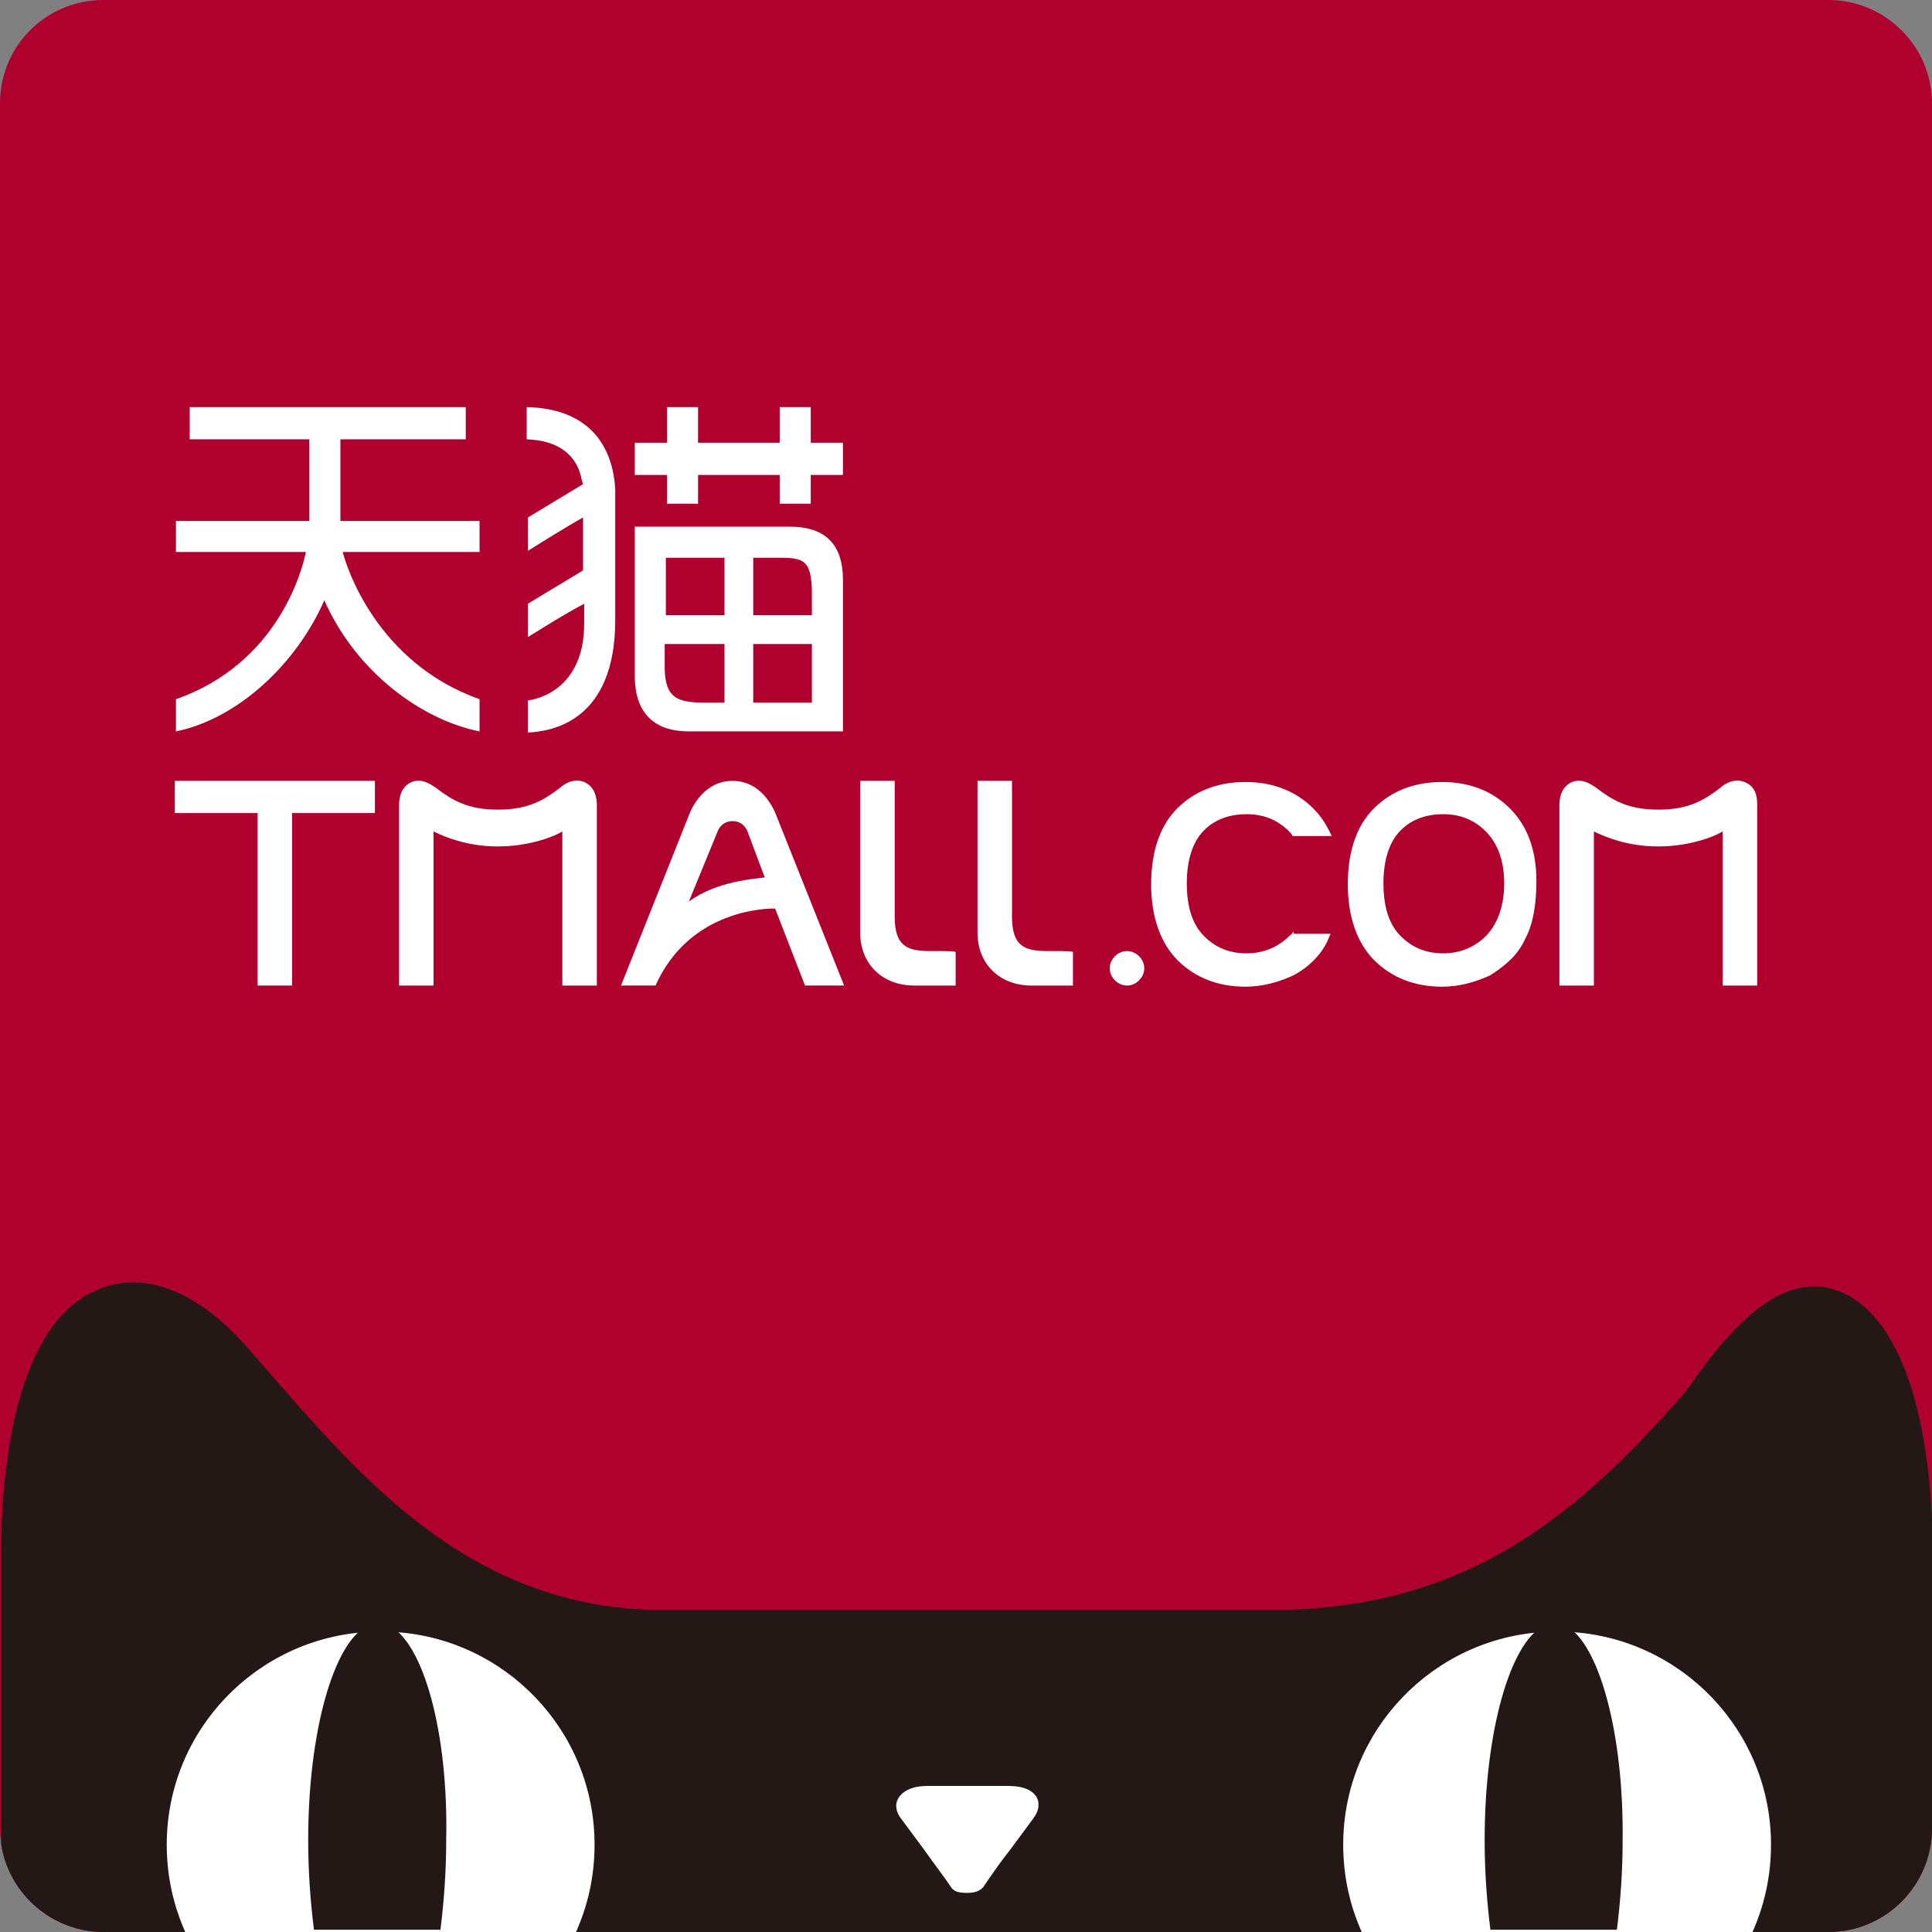
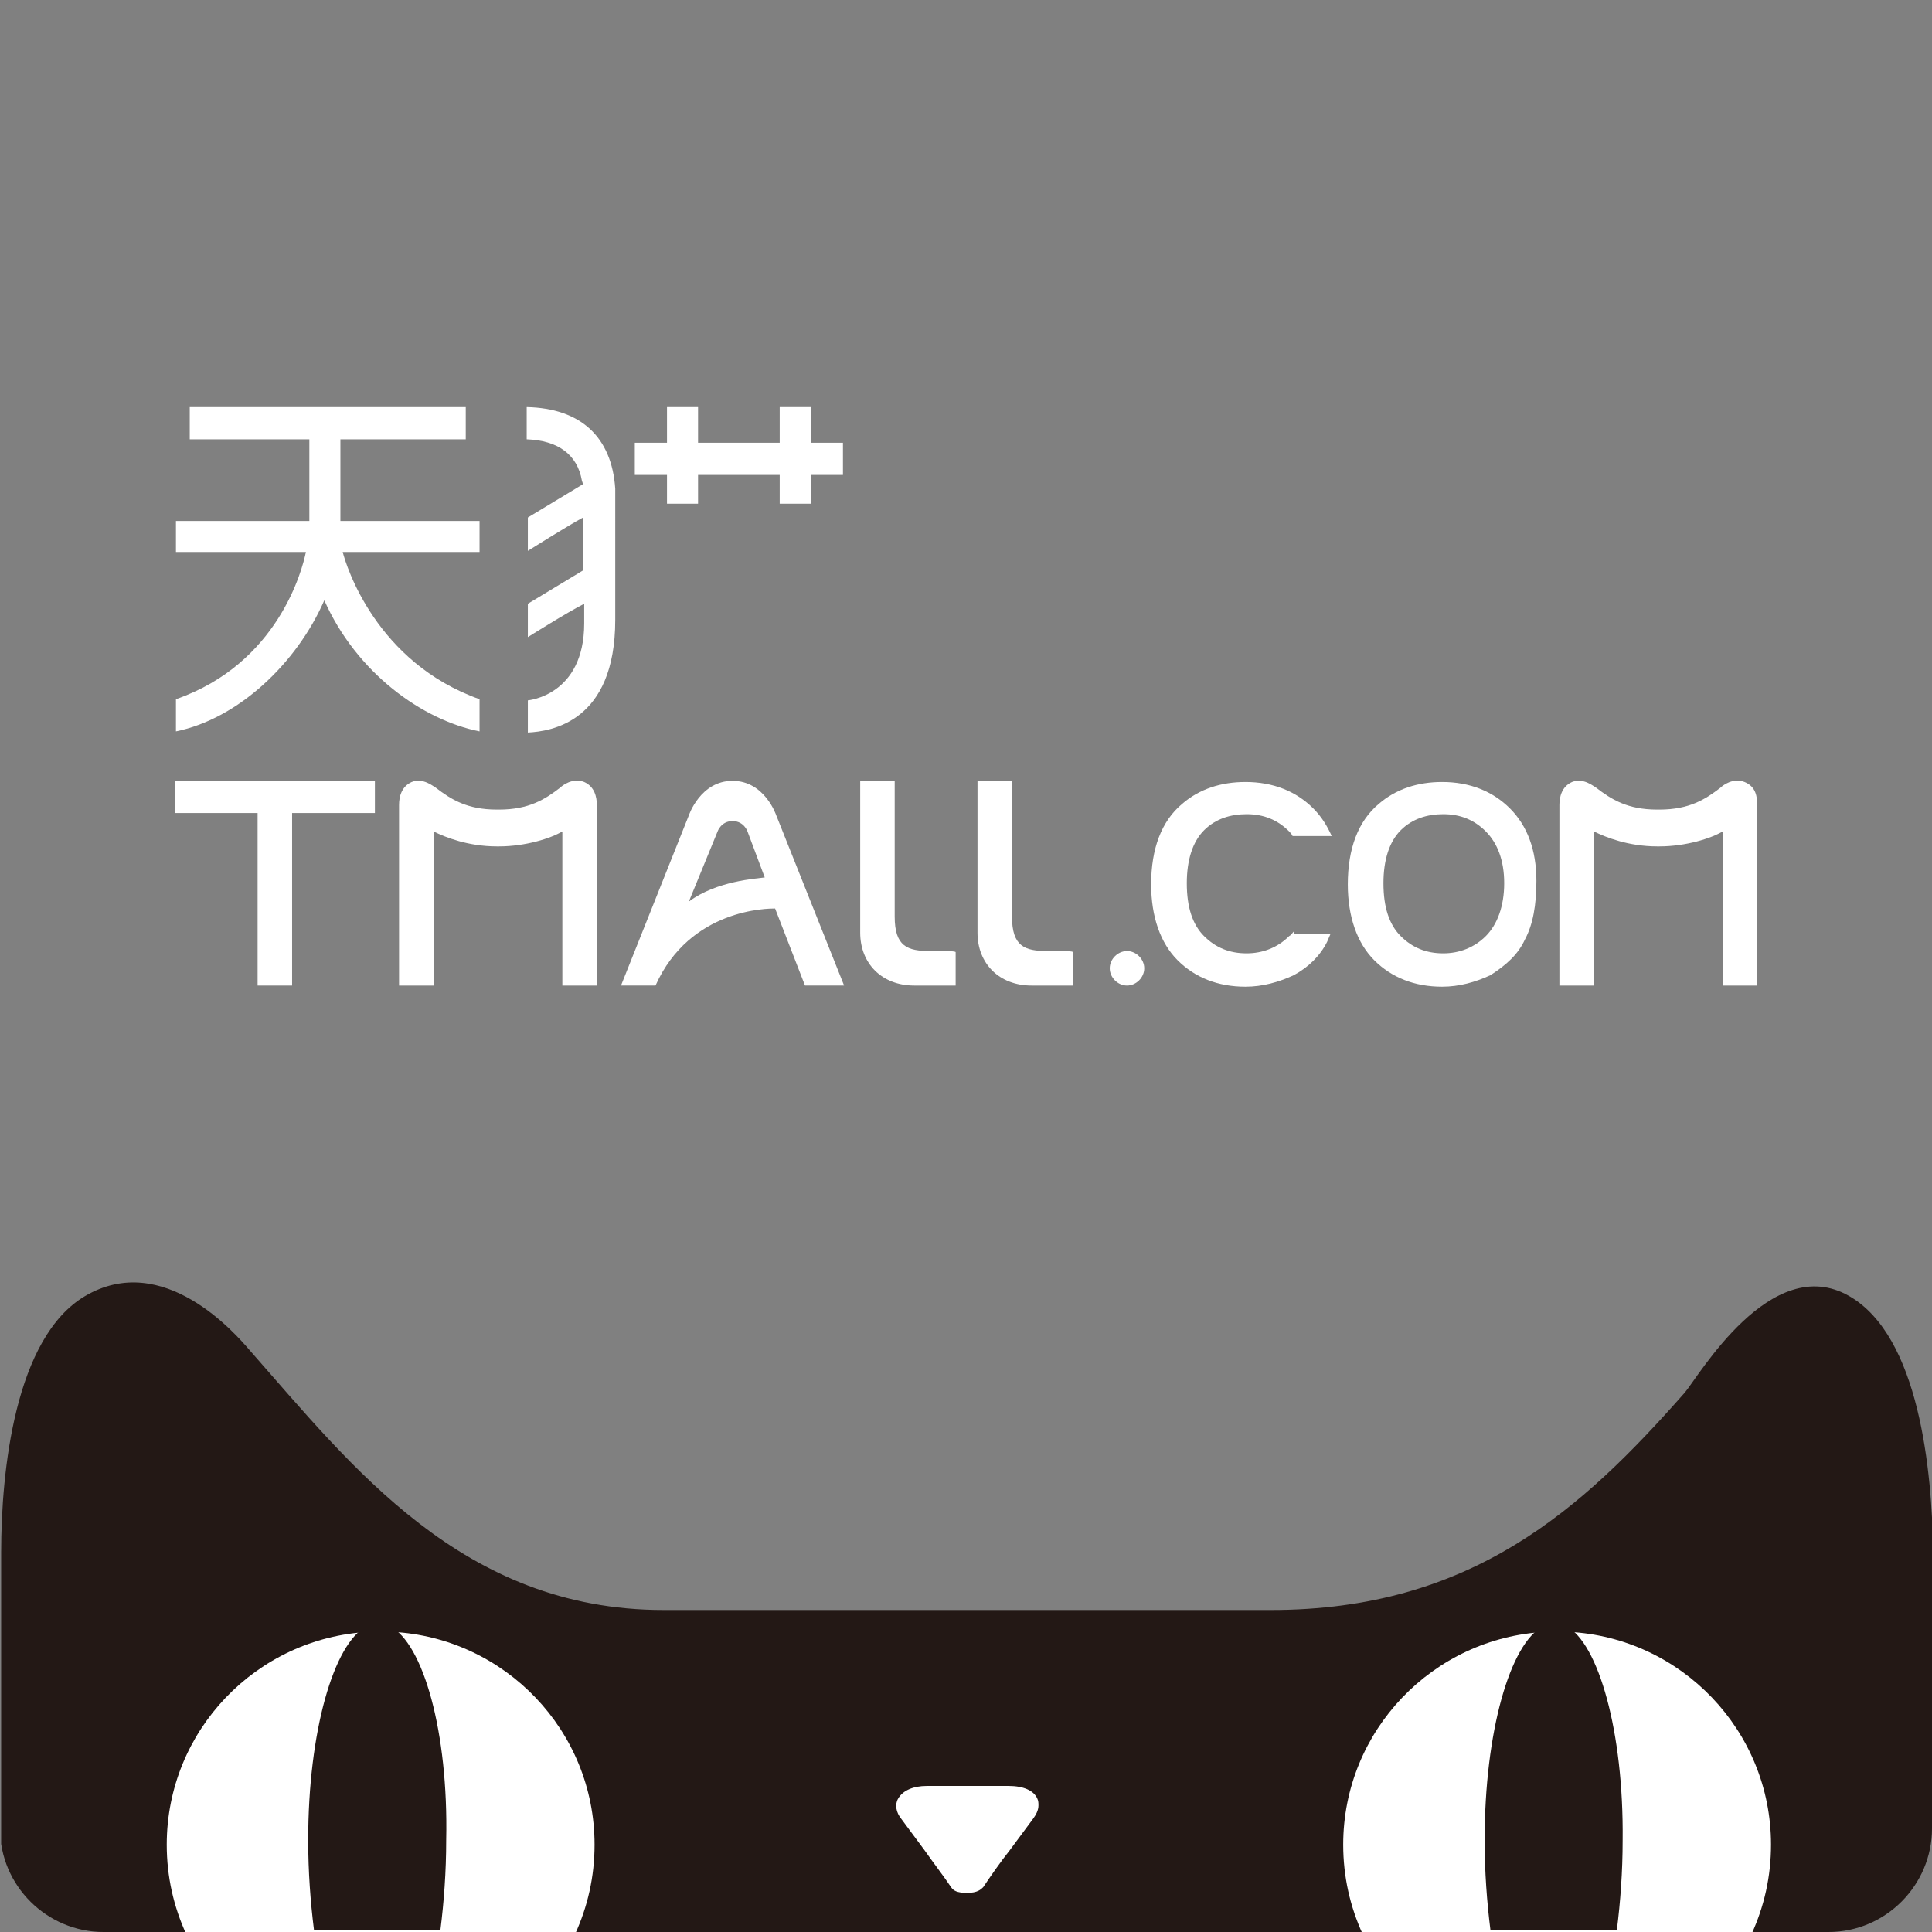
<svg xmlns="http://www.w3.org/2000/svg" xmlns:xlink="http://www.w3.org/1999/xlink" version="1.1" id="图层_1" x="0px" y="0px" width="168px" height="168px" viewBox="0 0 168 168" style="enable-background:new 0 0 168 168;" xml:space="preserve">
  <rect x="0" y="0" width="168" height="168" fill="#808080" stroke="none" />
  <style type="text/css">
	.st0{fill:#AF002E;}
	.st1{clip-path:url(#SVGID_2_);}
	.st2{fill:#FFFFFF;}
	.st3{fill:#231815;}
</style>
-   <path class="st0" d="M168,159c0,4.9-4,9-9,9H9c-4.9,0-9-4-9-9V9C0,4,4,0,9,0H159c4.9,0,9,4,9,9V159z" />
  <g>
    <defs>
      <path id="SVGID_1_" d="M168,159c0,4.9-4,9-9,9H9c-4.9,0-9-4-9-9V9C0,4,4,0,9,0H159c4.9,0,9,4,9,9V159z" />
    </defs>
    <clipPath id="SVGID_2_">
      <use xlink:href="#SVGID_1_" style="overflow:visible;" />
    </clipPath>
    <g class="st1">
      <rect x="12.1" y="141.1" class="st2" width="144" height="27.3" />
      <g>
        <path class="st3" d="M168.1,147.7c0-9.8,0-12.6,0-12.8c-0.1-7-1.2-18.7-7.3-22.2c-6.8-3.9-13.1,7-14.3,8.4     c-8.9,10.1-18.5,18.9-36,18.9h-0.7h-0.2h-3.2H61.8h-3.2h-0.2h-0.7c-17.5,0-27.1-12.5-36-22.6c-1.2-1.4-7.5-8.7-14.3-4.7     c-6.1,3.6-7.3,15.2-7.3,22.3c0,0.3,0,3.3,0,12.8h0c0,0,0,10,0,20.4h16.1c-1.1-2.4-1.7-5-1.7-7.8c0-9.9,7.8-18,17.6-18.5     c0.3-0.2,0.7-0.3,1-0.3c0.3,0,0.7,0.1,1,0.3c9.8,0.5,17.6,8.6,17.6,18.5c0,2.8-0.6,5.4-1.7,7.8h68.5c-1.1-2.4-1.7-5-1.7-7.8     c0-9.9,7.8-18,17.6-18.5c0.3-0.2,0.7-0.3,1-0.3c0.3,0,0.7,0.1,1,0.3c9.8,0.5,17.6,8.6,17.6,18.5c0,2.8-0.6,5.4-1.7,7.8h16.1     C168.1,157.6,168.1,147.7,168.1,147.7L168.1,147.7z M89.4,158l-2,2.7c-0.8,1.1-1.7,2.4-2.3,3.2c-0.1,0.2-0.3,0.4-1.1,0.4     c-0.8,0-1-0.2-1.1-0.4c-0.6-0.8-1.5-2.1-2.3-3.2l-2-2.7c-1-1.3-0.1-2.4,1.9-2.4h6.8C89.5,155.6,90.4,156.6,89.4,158z" />
        <path class="st2" d="M80.6,155.3c-1.2,0-2.1,0.4-2.5,1.1c-0.3,0.5-0.2,1.2,0.3,1.8l2,2.7c0.7,1,1.7,2.3,2.3,3.2     c0.2,0.3,0.5,0.5,1.4,0.5c0.9,0,1.2-0.3,1.4-0.5c0.6-0.9,1.5-2.2,2.3-3.2c0,0,2-2.7,2-2.7c0.3-0.4,0.5-0.8,0.5-1.2     c0-0.2,0-0.4-0.1-0.6c-0.3-0.7-1.2-1.1-2.5-1.1H80.6z M83.2,163.7c-0.6-0.9-1.5-2.2-2.3-3.2l-2-2.7c-0.2-0.3-0.5-0.8-0.3-1.2     c0.2-0.5,1-0.7,1.9-0.7h6.8c1,0,1.7,0.3,1.9,0.7c0.2,0.4,0,0.9-0.3,1.2l-2,2.7c-0.8,1-1.7,2.3-2.3,3.2c-0.1,0.1-0.2,0.3-0.8,0.3     C83.4,163.9,83.3,163.8,83.2,163.7z M89.7,158.1L89.7,158.1L89.7,158.1z" />
        <path class="st3" d="M33.9,141.4c-0.3-0.2-0.7-0.3-1-0.3c-0.3,0-0.7,0.1-1,0.3c-2.9,1.5-5.1,9.2-5.1,18.6c0,2.8,0.2,5.4,0.5,7.8     h11c0.3-2.4,0.5-5,0.5-7.8C39,150.6,36.8,142.9,33.9,141.4z" />
        <path class="st3" d="M136.2,141.4c-0.3-0.2-0.7-0.3-1-0.3c-0.3,0-0.7,0.1-1,0.3c-2.9,1.5-5.1,9.2-5.1,18.6c0,2.8,0.2,5.4,0.5,7.8     h11c0.3-2.4,0.5-5,0.5-7.8C141.2,150.6,139,142.9,136.2,141.4z" />
      </g>
    </g>
  </g>
  <g>
    <g>
-       <path class="st2" d="M68.7,45.8H55.2v13c0,3,1.5,4.8,4.7,4.8v0h13.4V50.4C73.3,47.6,72,45.8,68.7,45.8z M70.6,51.7v1.8h-5.1v-5    h1.9C69.8,48.5,70.6,48.5,70.6,51.7z M63,48.5v5h-5.1c0-2.4,0-4.9,0-5H63z M57.8,58c0,0,0-0.8,0-2H63v5.1h-1.6    C59,61.1,57.8,60.8,57.8,58z M70.6,61.1h-5.1V56h5.1V61.1C70.6,61.1,70.6,61.1,70.6,61.1L70.6,61.1z" />
      <path class="st2" d="M45.8,35.4v2.8c2.7,0.1,4.4,1.3,4.8,3.6l0.1,0.3l-4.8,2.9v2.9c0,0,3.5-2.2,4.8-2.9l0,4.6l0,0.5l0-0.5    l-4.8,2.9v2.9c0,0,3.5-2.2,4.9-2.9v0.2v1.5c0,6.3-4.9,6.7-4.9,6.7v2.8c2-0.1,7.6-0.9,7.6-9.8V42.5C53.2,38,50.5,35.5,45.8,35.4z" />
      <polygon class="st2" points="70.5,38.5 70.5,35.4 67.8,35.4 67.8,38.5 60.7,38.5 60.7,35.4 58,35.4 58,38.5 55.2,38.5 55.2,41.3     58,41.3 58,43.8 60.7,43.8 60.7,41.3 67.8,41.3 67.8,43.8 70.5,43.8 70.5,41.3 73.3,41.3 73.3,38.5   " />
    </g>
    <path class="st2" d="M41.7,45.3H29.6v-7.1h10.9v-2.8h-24v2.8h10.4v7.1H15.3v2.7h11.3c-0.3,1.5-2.4,9.7-11.3,12.8v2.8   c5.4-1.1,10.5-5.9,12.9-11.4c2.8,6.3,8.5,10.4,13.5,11.4v-2.8c-9-3.2-11.6-11.6-11.9-12.8h11.9V45.3z" />
    <g>
      <polygon class="st2" points="15.2,67.9 15.2,70.7 22.4,70.7 22.4,85.7 22.4,85.7 25.4,85.7 25.4,70.7 32.6,70.7 32.6,67.9   " />
      <g>
        <path class="st2" d="M59.9,78.4l2.5-6.1c0,0,0.3-0.9,1.3-0.9c1,0,1.3,0.9,1.3,0.9l1.5,4C65.8,76.4,62.3,76.6,59.9,78.4      M73.4,85.7l-5.9-14.8c0,0-1-3-3.8-3c-2.8,0-3.8,3-3.8,3L54,85.7H57c3-6.7,9.8-6.7,10.4-6.7l2.6,6.7H73.4z" />
        <path class="st2" d="M80.9,82.7c-2,0-3.1-0.4-3.1-3V67.9h-3v3v10.2c0,2.7,1.9,4.6,4.7,4.6h3.6v-2.9     C83.1,82.7,82.4,82.7,80.9,82.7" />
        <path class="st2" d="M91.1,82.7c-2,0-3.1-0.4-3.1-3V67.9h-3v3v10.2c0,2.7,1.9,4.6,4.7,4.6h3.6v-2.9     C93.3,82.7,92.7,82.7,91.1,82.7" />
        <path class="st2" d="M43.4,73.6c2.3,0,4.5-0.7,5.5-1.3c0.1-0.1,0-0.8,0,0v13.4h3c0-6.5,0-14.3,0-15.7c0-0.7-0.2-1.6-1.1-2     c-1-0.4-1.9,0.3-2.1,0.5c-1.3,1-2.7,1.9-5.3,1.9h-0.1h0h-0.1c-2.6,0-4-0.9-5.3-1.9c-0.2-0.1-1.1-0.9-2.1-0.5     c-0.9,0.4-1.1,1.3-1.1,2c0,1.4,0,9.2,0,15.7h3V72.3c0-0.8-0.1-0.1,0,0c1,0.5,3,1.3,5.5,1.3H43.4z" />
        <path class="st2" d="M99.5,84.2c0,0.8-0.7,1.5-1.5,1.5c-0.8,0-1.5-0.7-1.5-1.5c0-0.8,0.7-1.5,1.5-1.5     C98.8,82.7,99.5,83.4,99.5,84.2" />
        <path class="st2" d="M129.2,81.4c-1,1-2.3,1.5-3.7,1.5c-1.5,0-2.7-0.5-3.7-1.5c-1-1-1.5-2.5-1.5-4.6c0-2,0.5-3.6,1.5-4.6     c1-1,2.3-1.4,3.7-1.4c1.5,0,2.7,0.5,3.7,1.5c1,1,1.6,2.5,1.6,4.5C130.8,78.8,130.2,80.4,129.2,81.4 M132.6,81.7     c0.7-1.3,1-3,1-5.1c0-2.7-0.8-4.8-2.3-6.3c-1.5-1.5-3.5-2.3-5.9-2.3c-2.1,0-4,0.6-5.5,1.9c-1.8,1.5-2.7,3.9-2.7,7     c0,2.8,0.8,5.1,2.3,6.6c1.5,1.5,3.5,2.3,5.9,2.3c1.5,0,2.9-0.4,4.2-1C131,83.9,132,83,132.6,81.7" />
        <path class="st2" d="M144.3,73.6c2.3,0,4.5-0.7,5.5-1.3c0.1-0.1,0-0.8,0,0v13.4h3c0-6.5,0-14.3,0-15.7c0-0.7-0.1-1.6-1.1-2     c-1-0.4-1.9,0.3-2.1,0.5c-1.3,1-2.7,1.9-5.3,1.9h-0.1h0h-0.1c-2.6,0-4-0.9-5.3-1.9c-0.2-0.1-1.1-0.9-2.1-0.5     c-0.9,0.4-1.1,1.3-1.1,2c0,1.4,0,9.2,0,15.7h3V72.3c0-0.8-0.1-0.1,0,0c1,0.5,3,1.3,5.5,1.3H144.3z" />
        <path class="st2" d="M112.5,81c-0.1,0.1-0.2,0.3-0.4,0.4c-1,1-2.3,1.5-3.7,1.5c-1.5,0-2.7-0.5-3.7-1.5c-1-1-1.5-2.5-1.5-4.6     c0-2,0.5-3.6,1.5-4.6c1-1,2.3-1.4,3.7-1.4c1.5,0,2.7,0.5,3.7,1.5c0.1,0.1,0.2,0.2,0.3,0.4h3.4c-0.4-0.9-0.9-1.7-1.6-2.4     c-1.5-1.5-3.5-2.3-5.9-2.3c-2.1,0-4,0.6-5.5,1.9c-1.8,1.5-2.7,3.9-2.7,7c0,2.8,0.8,5.1,2.3,6.6c1.5,1.5,3.5,2.3,5.9,2.3     c1.5,0,2.9-0.4,4.2-1c1.3-0.7,2.3-1.7,2.9-2.9c0.1-0.2,0.2-0.5,0.3-0.7H112.5z" />
      </g>
    </g>
  </g>
  <g id="XMLID_430_">
</g>
  <g id="XMLID_431_">
</g>
  <g id="XMLID_432_">
</g>
  <g id="XMLID_433_">
</g>
  <g id="XMLID_434_">
</g>
  <g id="XMLID_435_">
</g>
</svg>